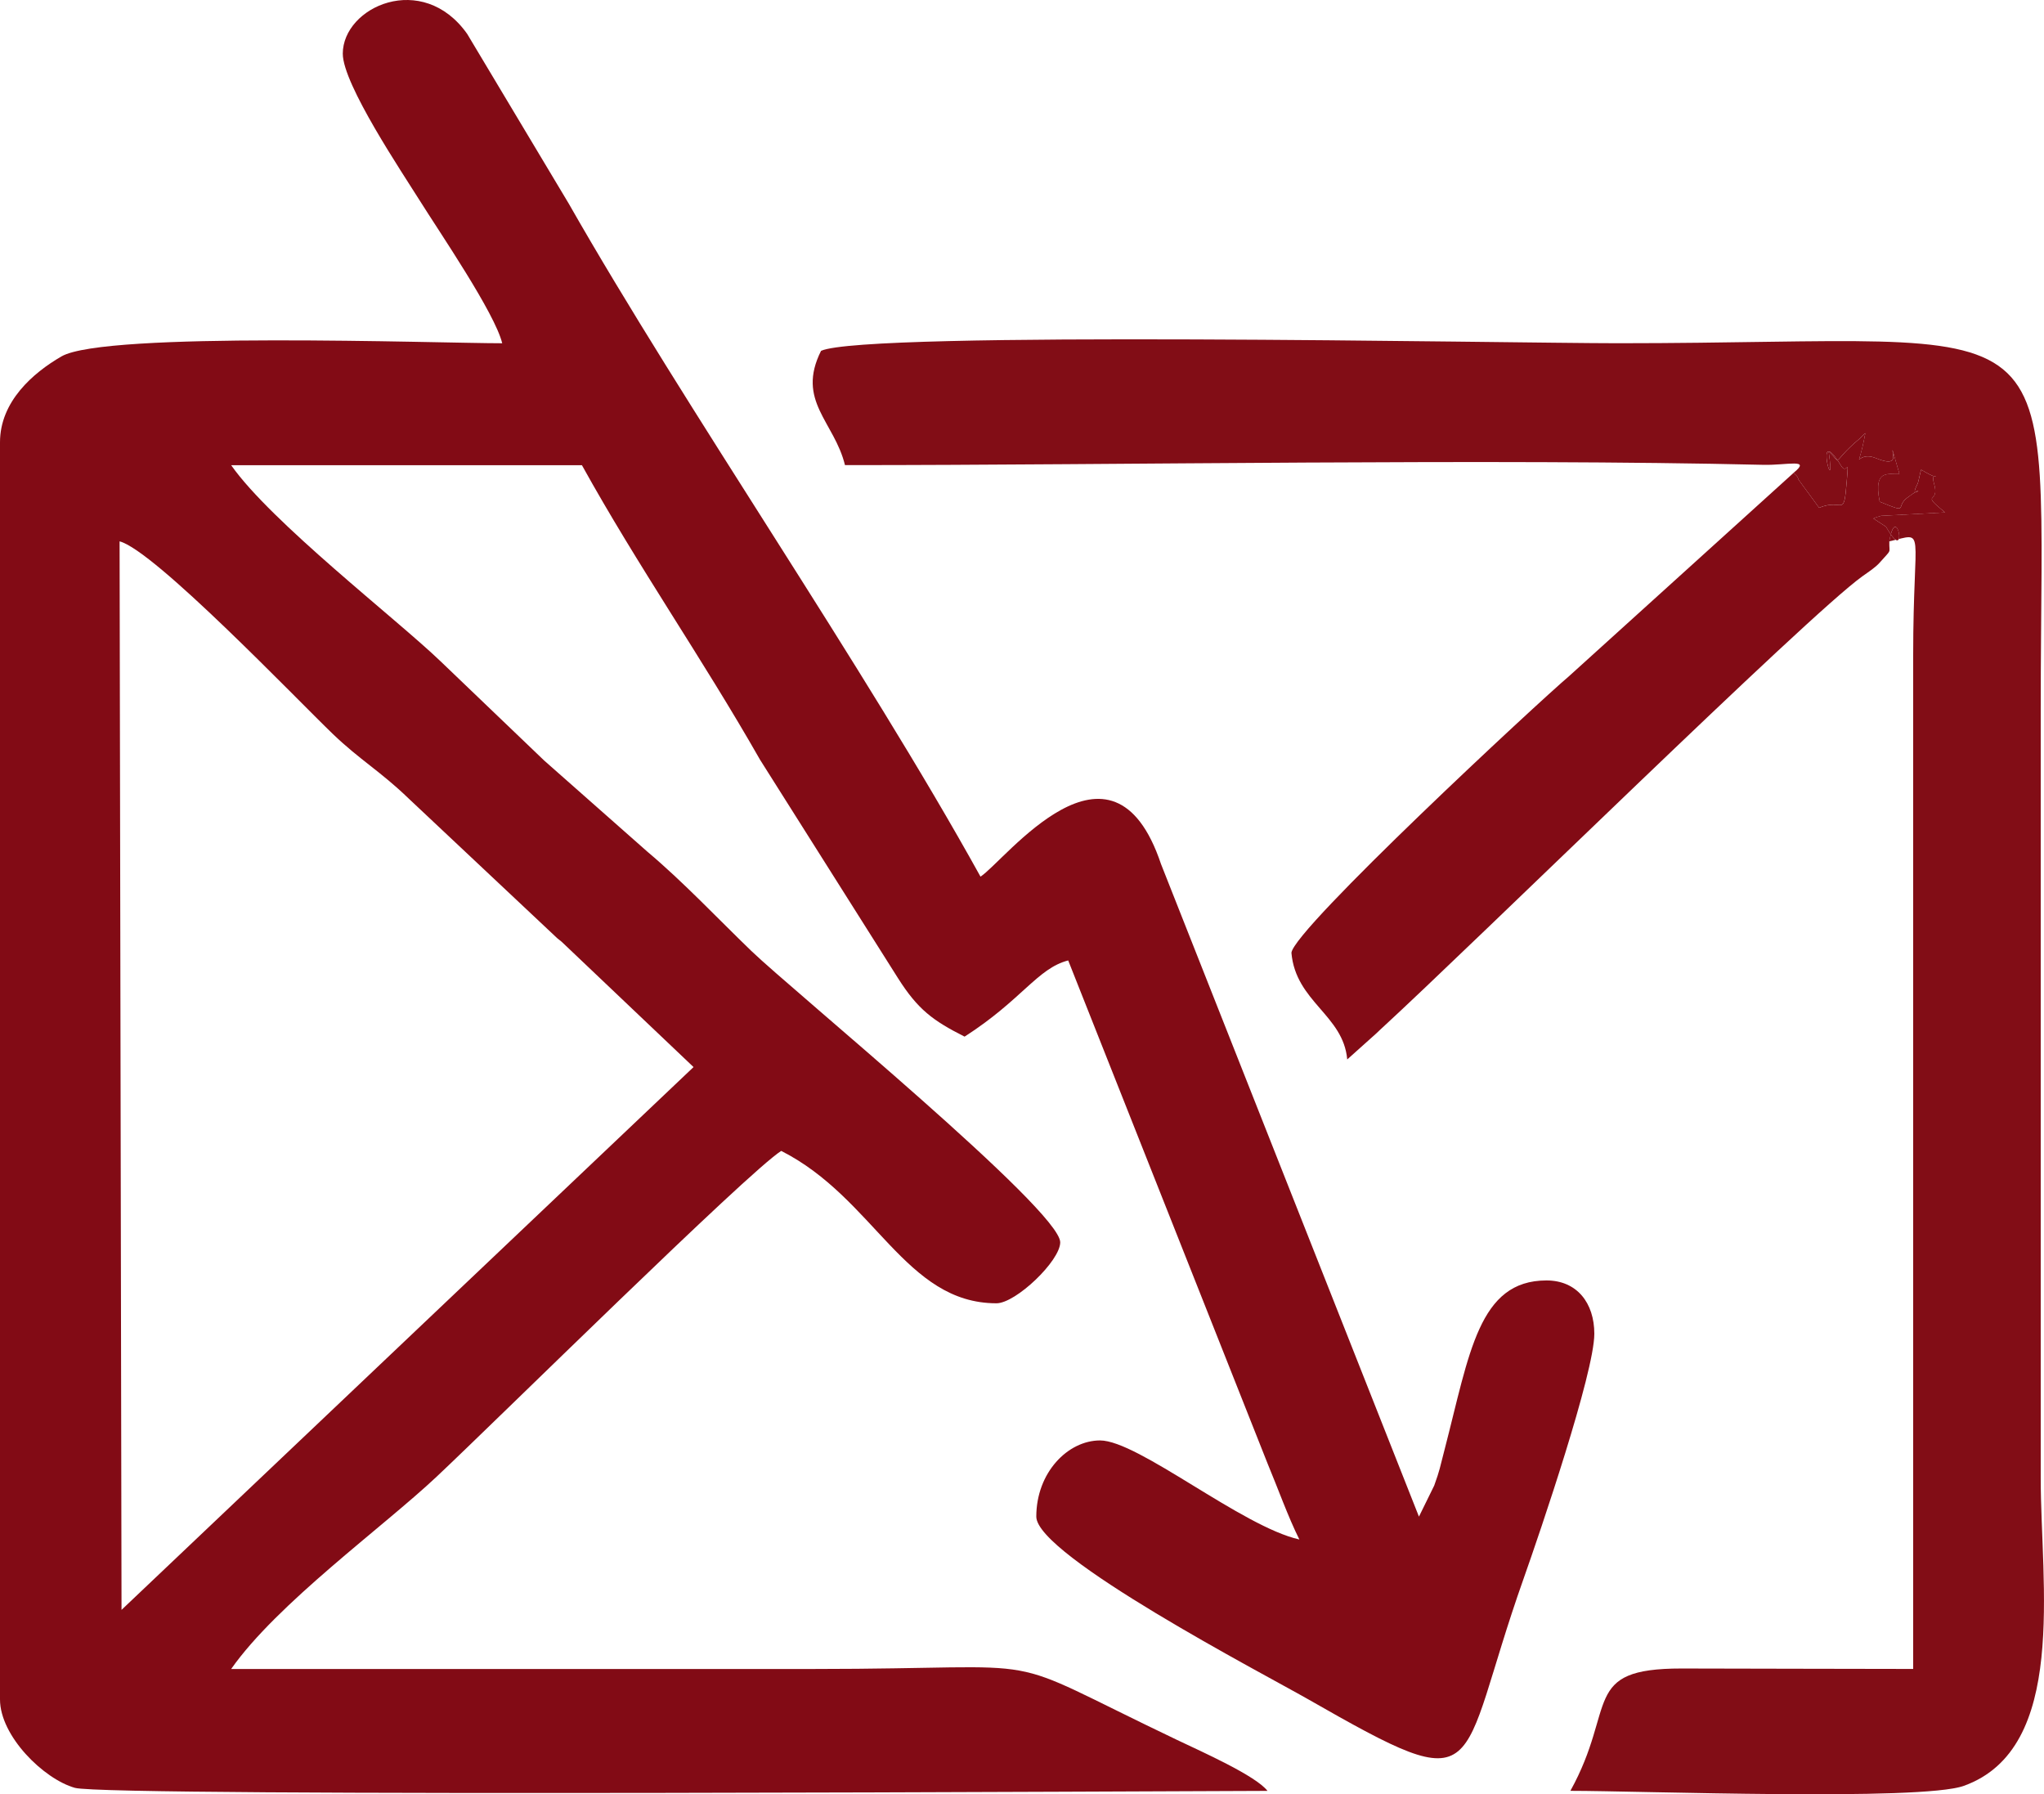
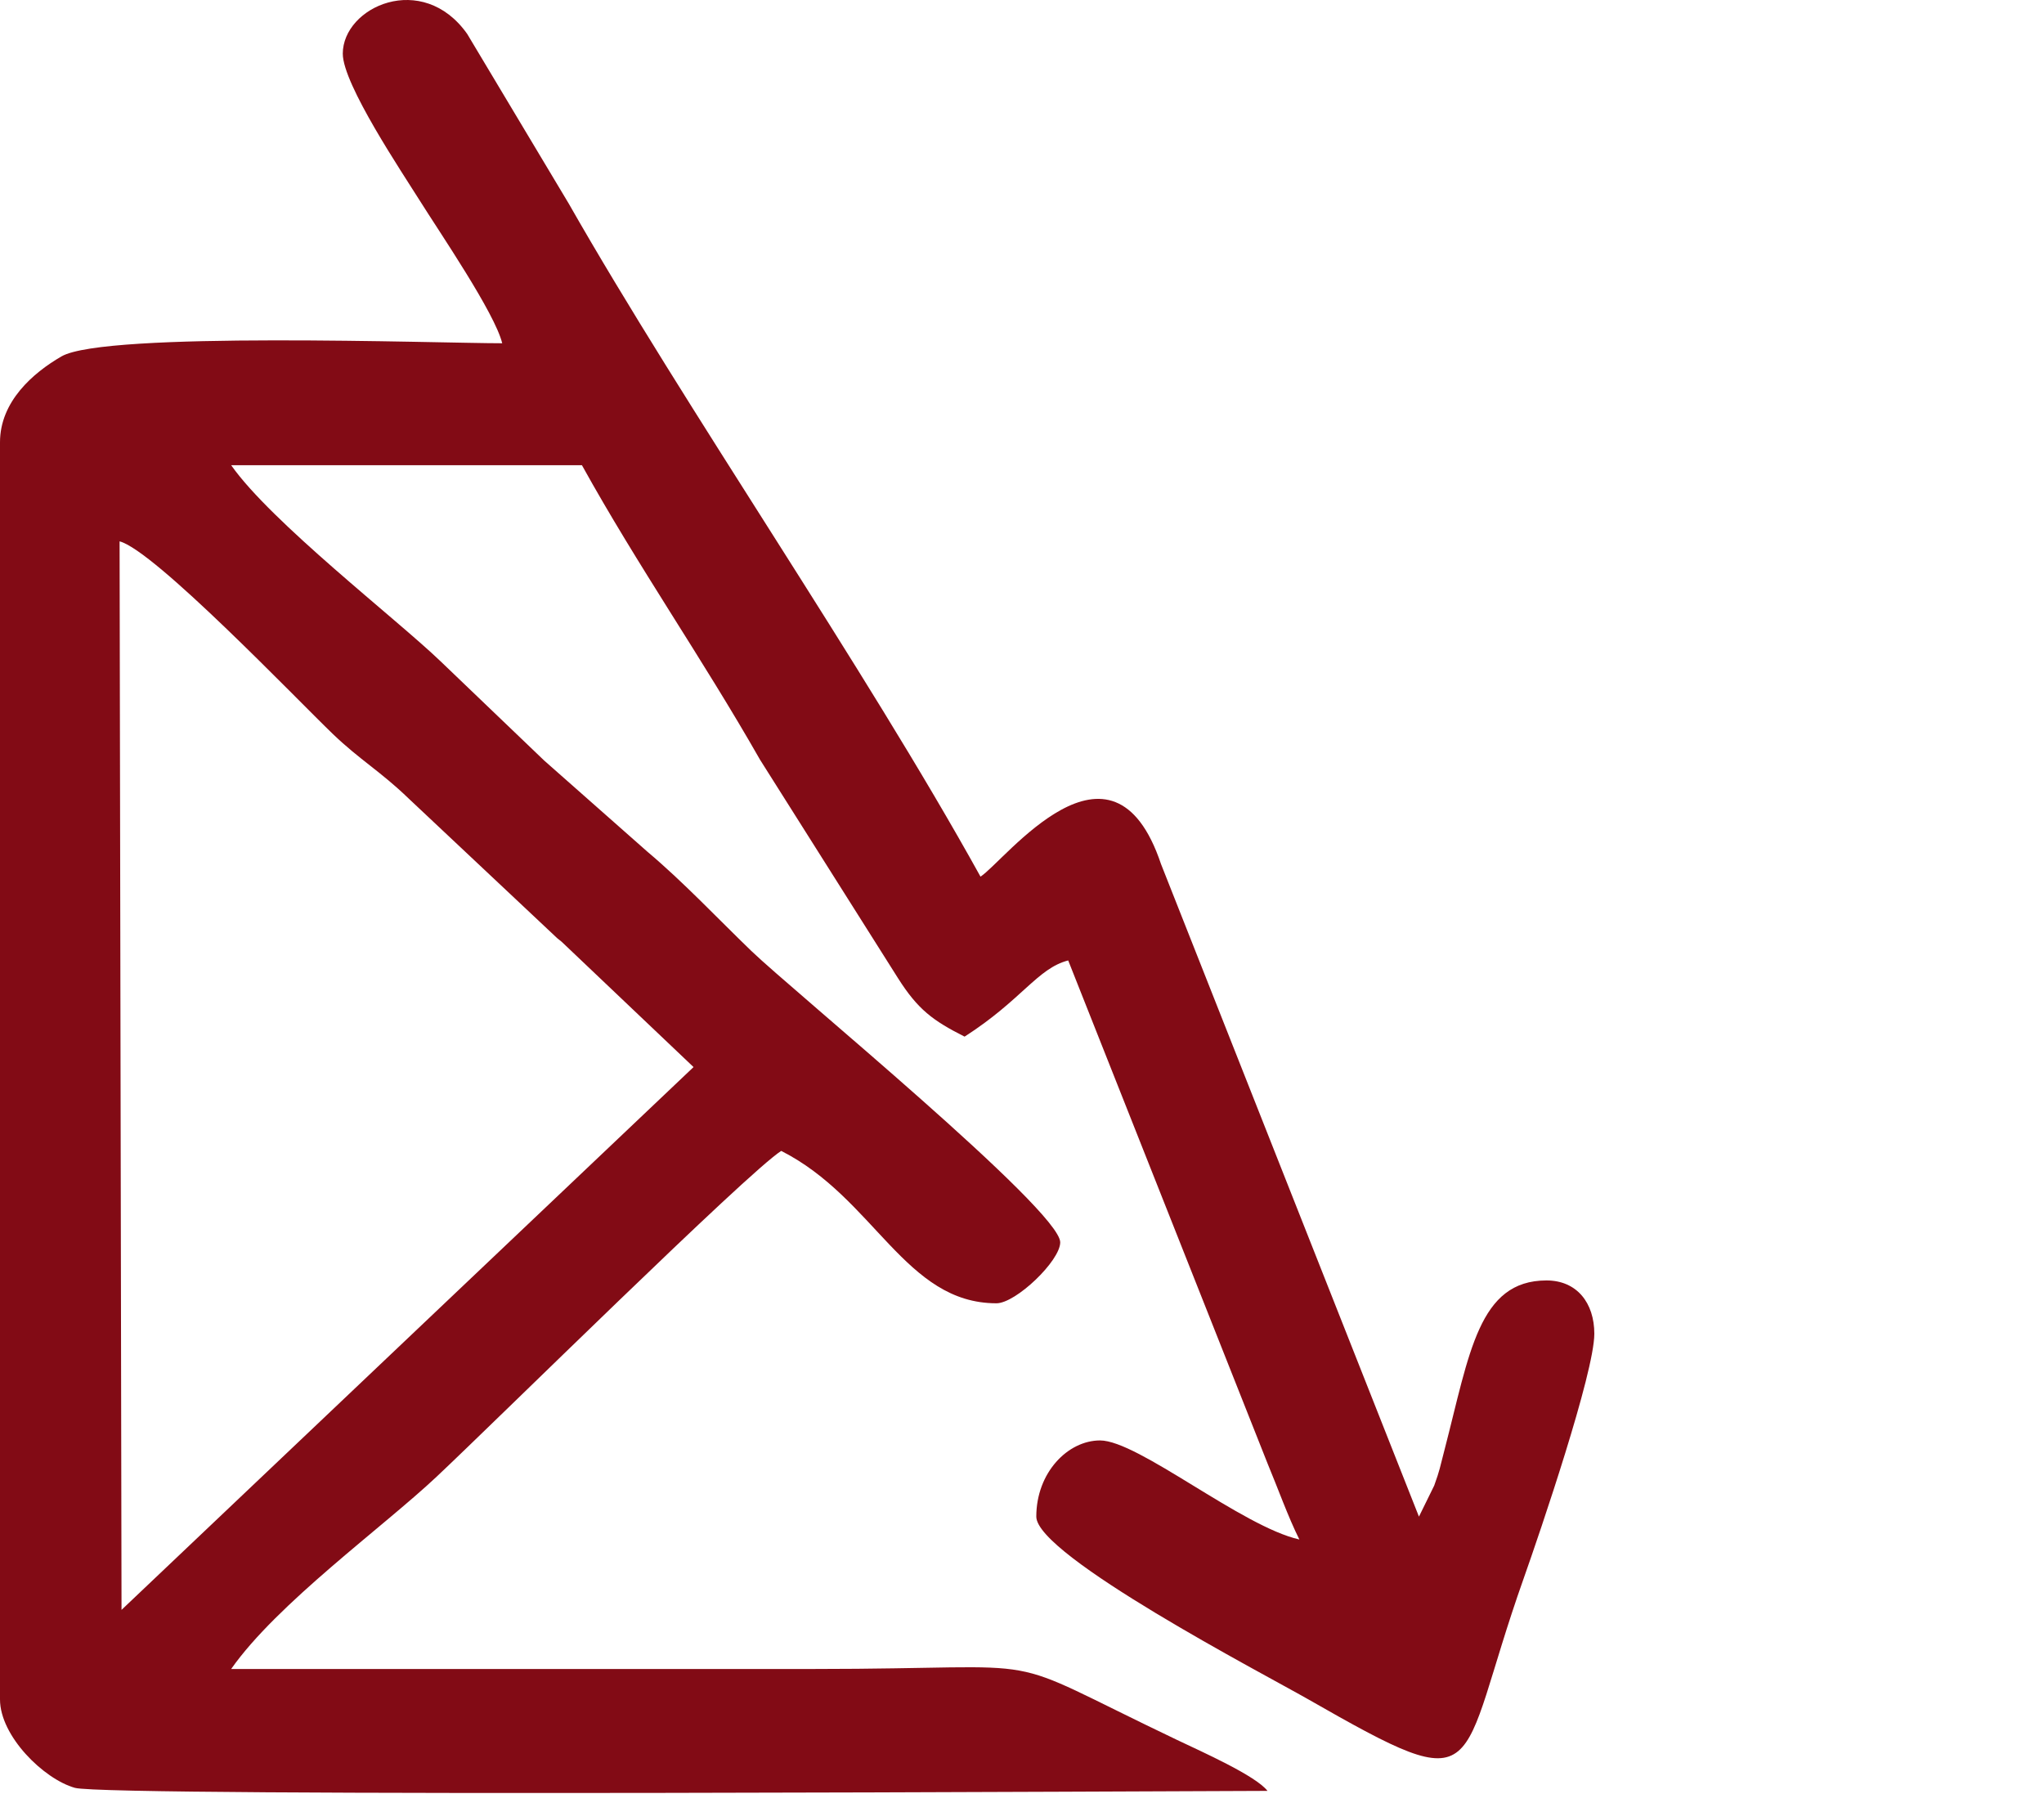
<svg xmlns="http://www.w3.org/2000/svg" width="229" height="201" viewBox="0 0 229 201" fill="none">
  <path fill-rule="evenodd" clip-rule="evenodd" d="M13.615 180.346L13.398 60.645C17.264 61.631 33.246 78.338 37.275 82.209C40.308 85.122 42.647 86.423 45.777 89.447L62.435 105.107C62.577 105.222 62.779 105.383 62.921 105.496L77.701 119.537L13.615 180.345V180.346ZM38.404 6.02C38.404 9.44 45.092 19.373 47.052 22.507C49.254 26.023 55.439 35.062 56.266 38.453C48.988 38.453 11.774 37.101 6.895 39.922C3.667 41.788 0 45.001 0 49.549V190.379C0 194.468 4.883 199.293 8.392 200.282C12.129 201.335 134.986 200.622 142.003 200.622C140.698 198.921 134.637 196.231 131.891 194.922C110.653 184.795 119.568 186.966 91.096 186.966C69.364 186.966 47.631 186.966 25.899 186.966C31.037 179.636 42.892 171.091 48.912 165.43C55.717 159.033 83.737 131.35 87.523 128.928C97.989 134.22 101.41 145.999 111.637 145.999C113.808 145.999 118.782 141.245 118.782 139.17C118.782 135.553 88.728 110.919 84.173 106.525C80.346 102.834 76.544 98.788 72.558 95.434L60.954 85.186C56.864 81.278 53.444 78.003 49.357 74.079C44.415 69.333 30.367 58.49 25.899 52.113H65.196C71.442 63.394 78.654 73.702 85.151 85.107L100.615 109.59C102.835 113.086 104.499 114.322 108.066 116.127C114.468 112.029 116.236 108.469 119.676 107.592L142.003 163.924C143.108 166.561 144.324 169.967 145.575 172.459C139.166 171.032 127.51 161.363 123.247 161.363C119.627 161.363 116.102 164.971 116.102 169.898C116.102 174.257 141.685 187.572 146.517 190.335C166.957 202.022 162.948 198.709 170.699 176.838C172.559 171.588 178.62 153.776 178.62 149.414C178.62 145.966 176.676 143.44 173.262 143.44C165.65 143.44 164.645 151.598 161.841 162.399C161.307 164.458 161.32 164.649 160.684 166.414L158.972 169.899L130.076 96.8C124.577 80.404 112.552 96.476 109.851 98.204C96.705 74.462 76.763 45.69 63.716 22.802L52.341 3.799C47.338 -3.278 38.403 0.748 38.403 6.024L38.404 6.02Z" fill="#820B15" />
-   <path fill-rule="evenodd" clip-rule="evenodd" d="M200.945 52.967C201.142 53.209 201.387 53.276 201.49 53.723L203.807 56.886C206.548 55.72 206.552 58.282 206.918 53.681C207.125 51.076 206.932 53.257 206.28 52.195C203.022 46.907 205.755 56.721 204.874 50.572C206.521 52.081 204.978 51.97 208.293 49.178C208.486 49.015 208.72 48.709 208.981 48.526C208.037 53.624 207.717 50.321 210.192 51.333C212.743 52.375 212.022 50.885 212.024 50.398L212.801 53.085C211.843 53.261 209.792 52.289 210.593 56.202C213.993 57.599 212.294 56.789 213.667 55.766C216.363 53.751 213.657 56.441 214.831 54.2C214.938 53.997 215.133 52.885 215.236 52.617C218.174 54.382 216.116 52.283 216.684 54.192C217.392 56.577 215.008 55.006 217.91 57.403L210.738 57.784C210.491 57.859 210.148 57.944 209.88 58.083L211.295 59.002C213.876 63.552 212.472 55.9 211.667 60.643C215.867 59.702 214.344 58.758 214.343 73.445V186.962C205.692 186.962 197.038 186.918 188.392 186.912C177.086 186.907 181.165 191.181 175.939 200.617C183.756 200.617 215.219 201.776 220.01 200.06C231.711 195.869 228.632 177.431 228.632 165.623C228.632 136.888 228.632 108.153 228.632 79.419C228.632 32.554 233.124 38.45 181.297 38.45C168.809 38.45 96.945 37.03 91.987 39.303C89.175 44.905 93.479 47.235 94.667 52.105C125.545 52.105 167.045 51.352 197.556 52.072C200.233 52.135 202.973 51.326 200.947 52.964L200.945 52.967Z" fill="#820D16" />
-   <path fill-rule="evenodd" clip-rule="evenodd" d="M200.95 52.968L175.727 75.802C172.538 78.485 144.931 104.102 144.685 106.735C145.164 112.237 150.501 113.694 150.936 118.684L154.162 115.794C154.293 115.67 154.479 115.49 154.611 115.369C165.326 105.531 202.472 68.991 208.649 64.561C209.33 64.073 210.107 63.58 210.605 63.014C212.024 61.401 211.633 62.119 211.671 60.645C212.475 55.902 213.88 63.554 211.298 59.005L209.884 58.086C210.151 57.946 210.494 57.861 210.741 57.786L217.913 57.406C215.011 55.009 217.396 56.58 216.687 54.194C216.119 52.285 218.176 54.384 215.239 52.62C215.137 52.887 214.941 53.998 214.834 54.203C213.66 56.444 216.365 53.754 213.67 55.768C212.298 56.792 213.996 57.602 210.597 56.205C209.797 52.292 211.847 53.265 212.804 53.087L212.028 50.4C212.024 50.888 212.745 52.378 210.196 51.335C207.72 50.322 208.041 53.625 208.984 48.528C208.724 48.711 208.491 49.017 208.296 49.18C204.983 51.972 206.525 52.084 204.877 50.575C205.759 56.723 203.024 46.909 206.283 52.198C206.937 53.259 207.13 51.079 206.921 53.684C206.556 58.286 206.552 55.722 203.81 56.889L201.493 53.725C201.39 53.278 201.146 53.211 200.949 52.969L200.95 52.968Z" fill="#820B15" />
</svg>